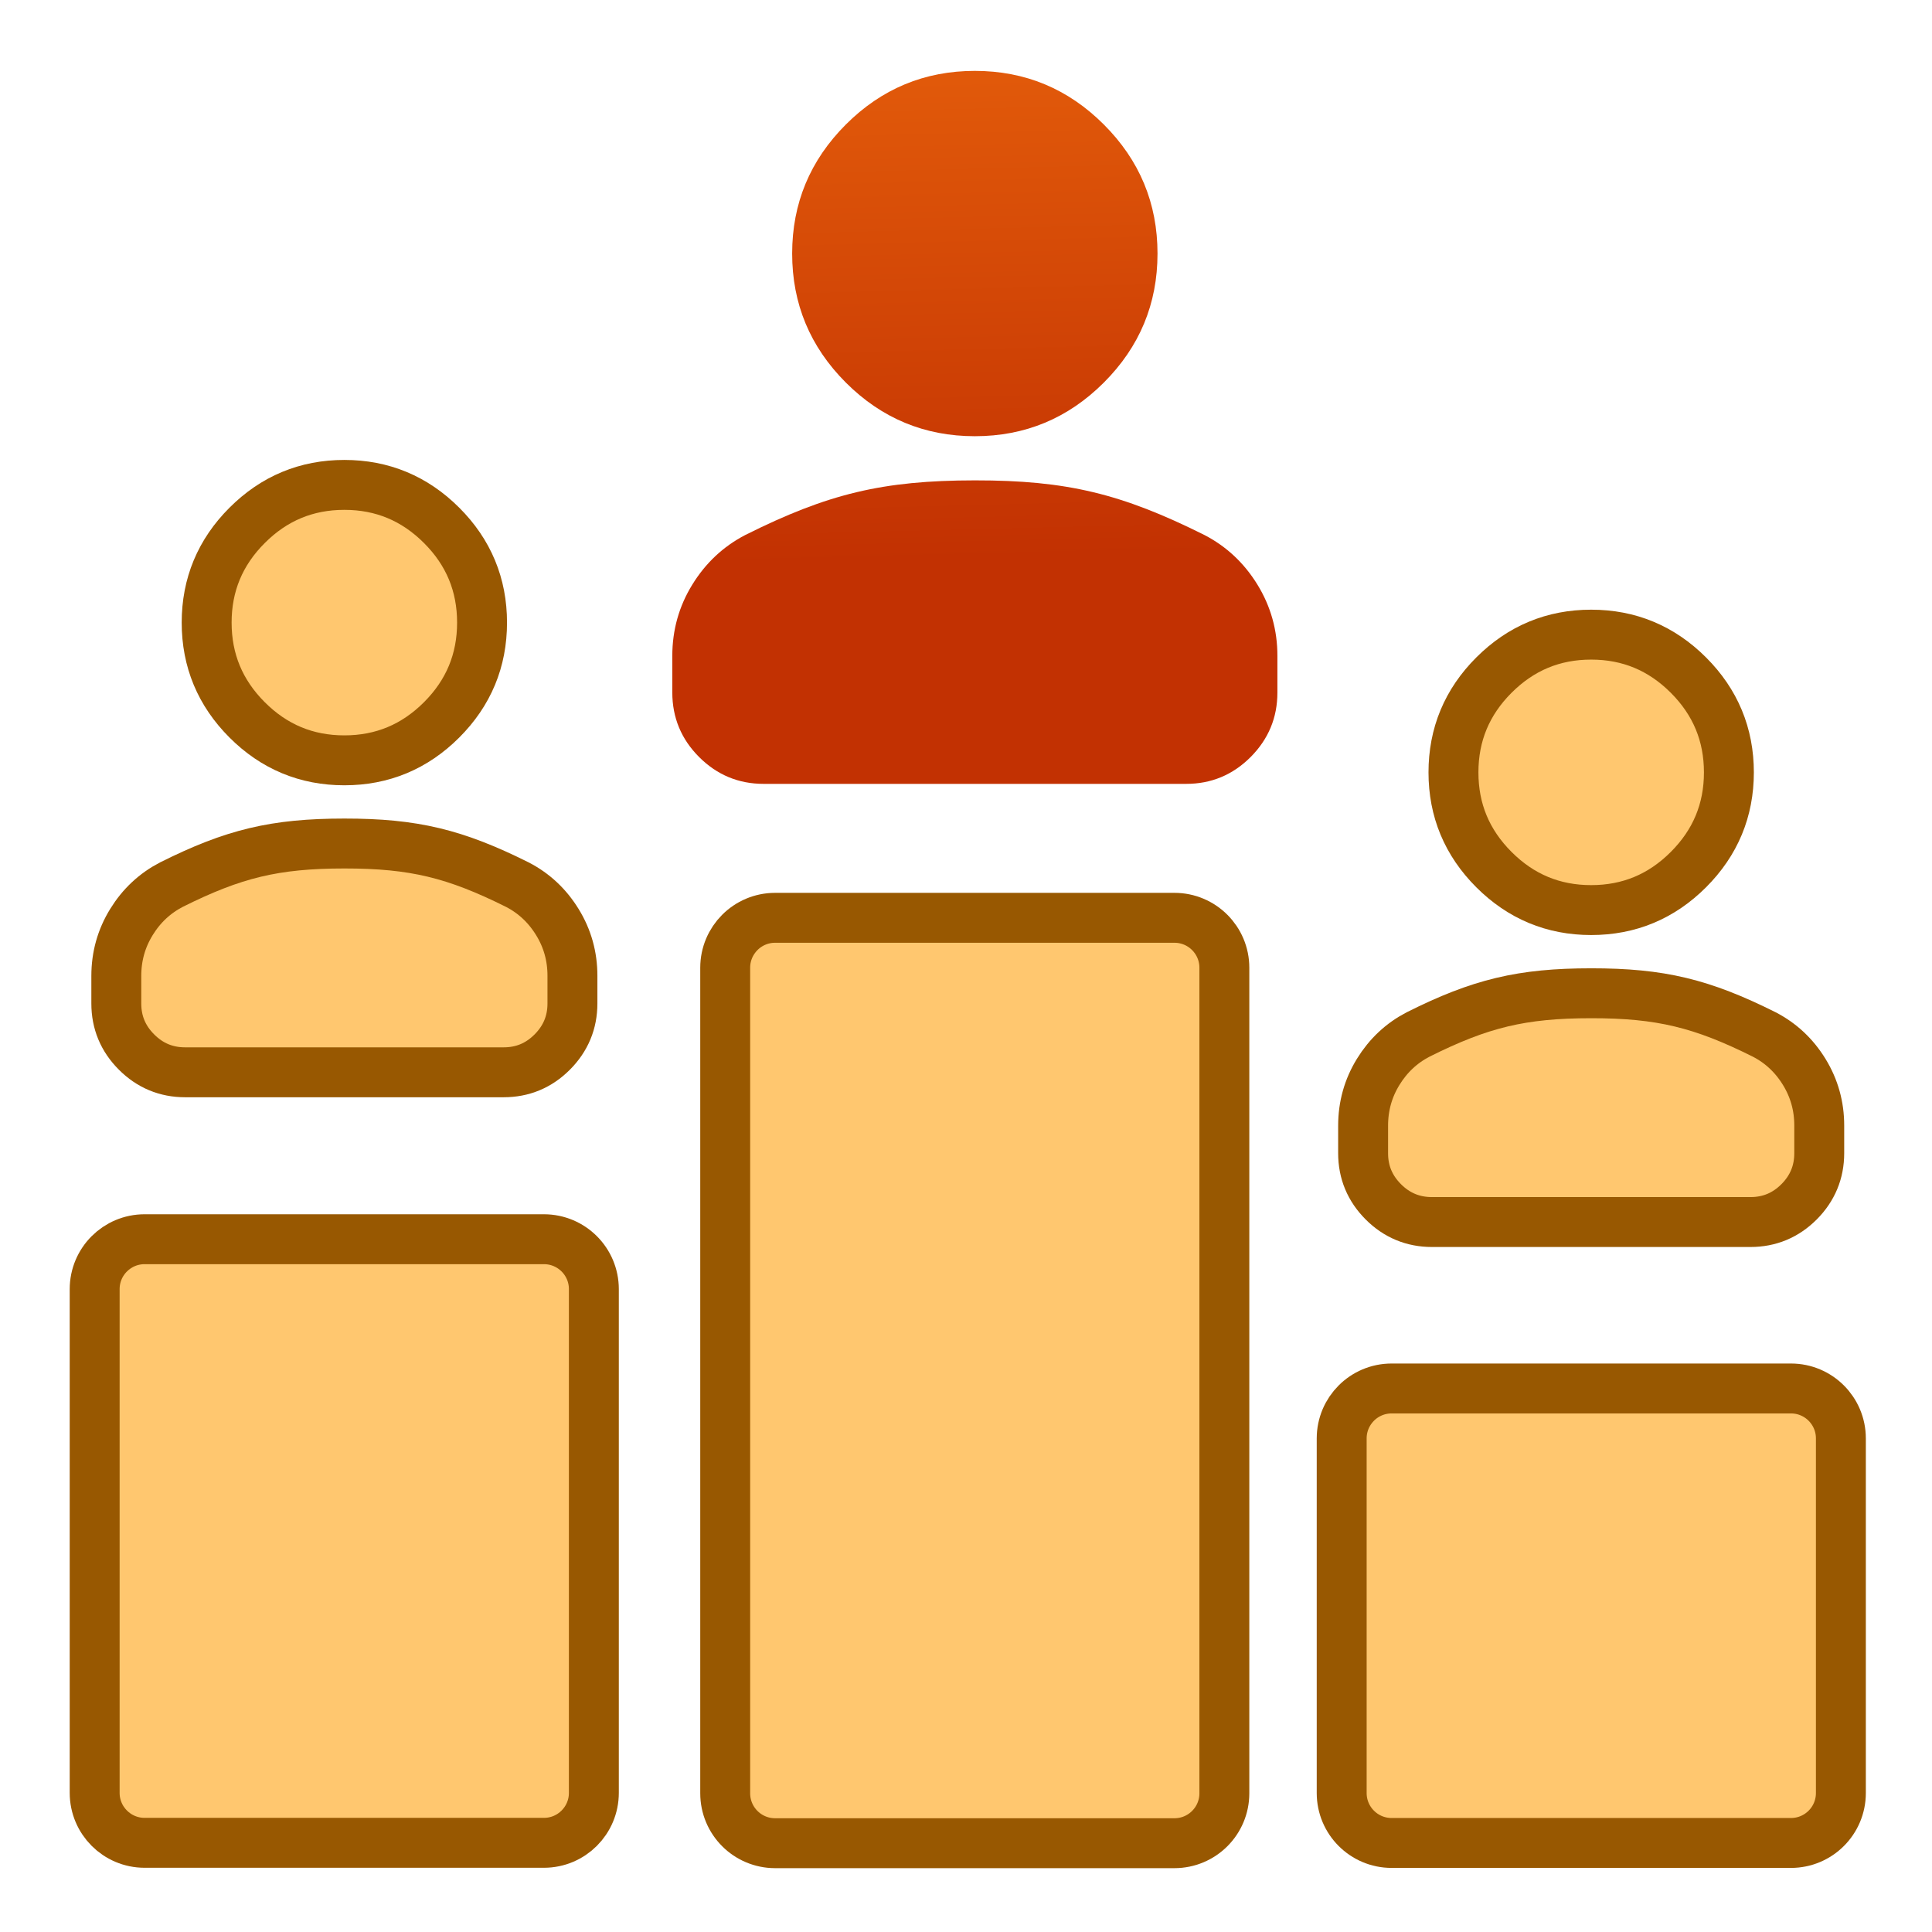
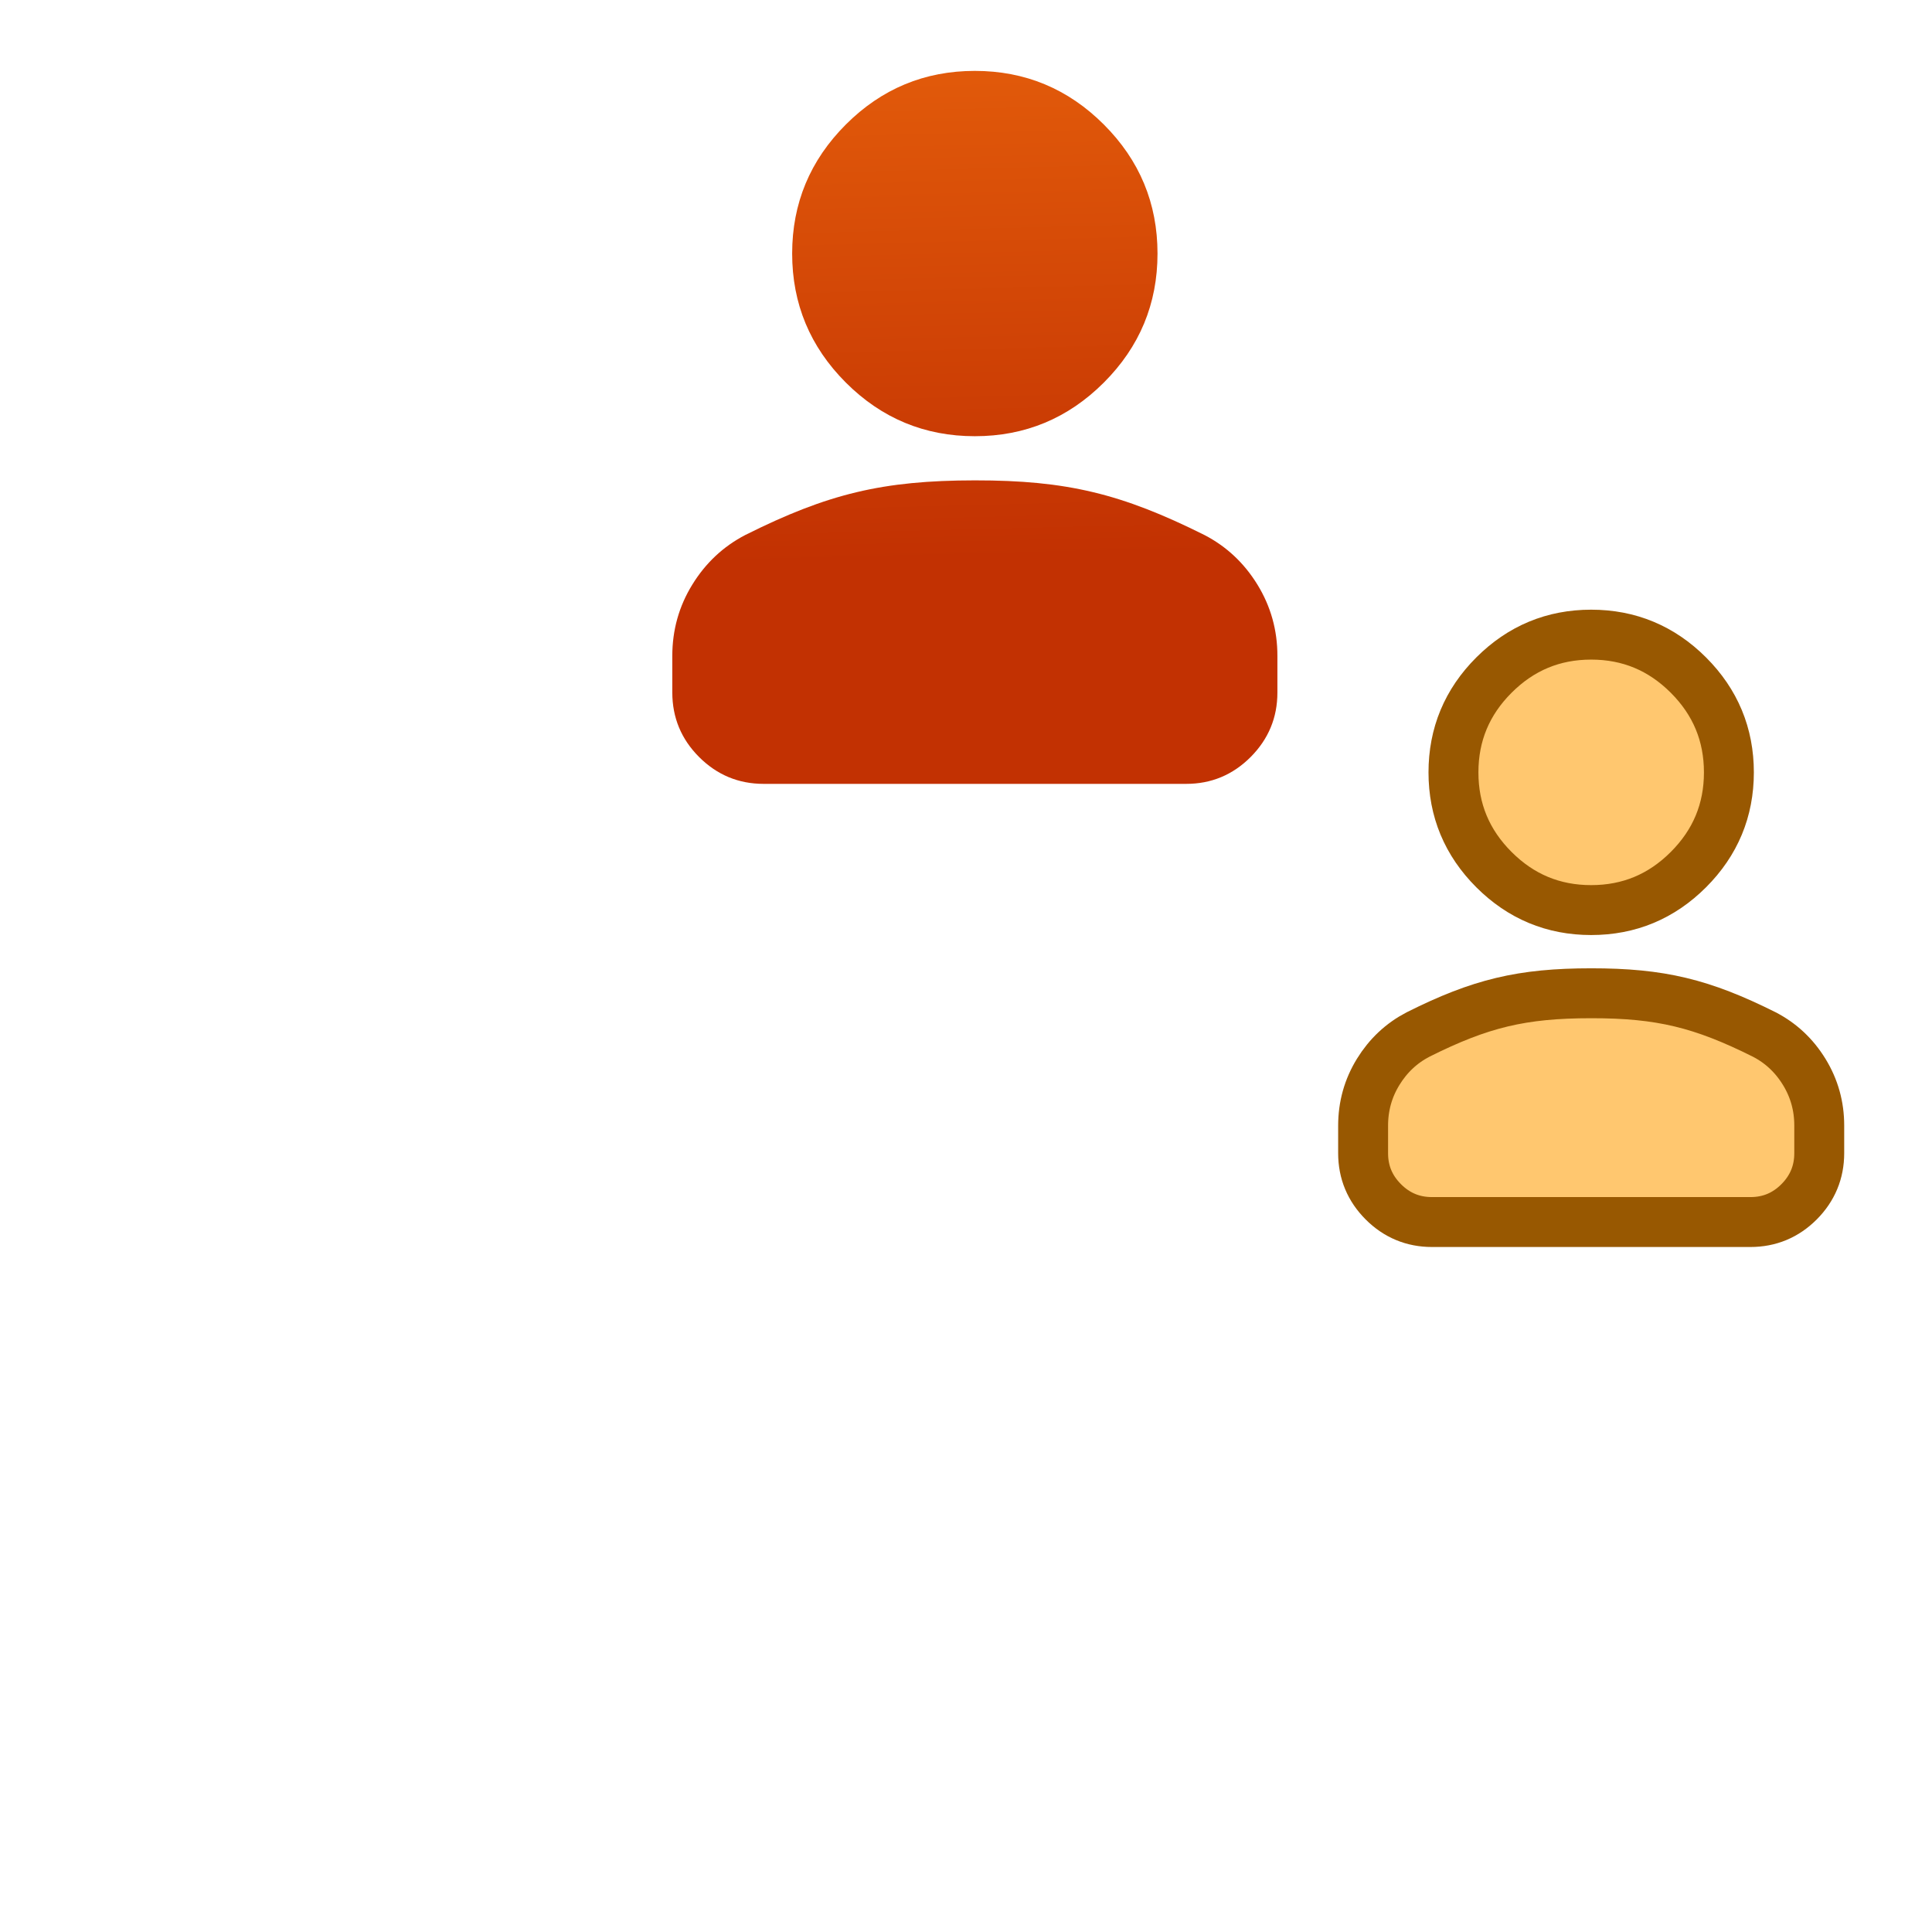
<svg xmlns="http://www.w3.org/2000/svg" width="55" height="55" viewBox="0 0 55 55" fill="none">
-   <path d="M9.803 21.645C8.725 21.645 7.802 21.261 7.035 20.493C6.267 19.725 5.883 18.802 5.883 17.724C5.883 16.646 6.267 15.723 7.035 14.956C7.802 14.188 8.725 13.804 9.803 13.804C10.881 13.804 11.804 14.188 12.572 14.956C13.34 15.723 13.723 16.646 13.723 17.724C13.723 18.802 13.34 19.725 12.572 20.493C11.804 21.261 10.881 21.645 9.803 21.645ZM3.311 28.566L3.311 27.782C3.311 27.226 3.454 26.716 3.74 26.251C4.026 25.785 4.406 25.43 4.879 25.184C6.65 24.299 7.826 24.014 9.803 24.013C11.78 24.012 12.957 24.301 14.728 25.184C15.202 25.429 15.582 25.785 15.868 26.251C16.154 26.716 16.297 27.227 16.296 27.782L16.296 28.566C16.296 29.105 16.104 29.566 15.721 29.95C15.337 30.335 14.876 30.526 14.336 30.526L5.271 30.526C4.732 30.526 4.27 30.334 3.887 29.95C3.503 29.567 3.311 29.105 3.311 28.566Z" fill="#FFC76F" stroke="#985801" stroke-width="1.421" />
  <path d="M45.297 25.908C44.219 25.908 43.297 25.524 42.529 24.756C41.761 23.988 41.377 23.066 41.377 21.988C41.377 20.91 41.761 19.987 42.529 19.219C43.297 18.451 44.219 18.067 45.297 18.067C46.376 18.067 47.298 18.451 48.066 19.219C48.834 19.987 49.218 20.91 49.218 21.988C49.218 23.066 48.834 23.988 48.066 24.756C47.298 25.524 46.376 25.908 45.297 25.908ZM38.805 32.829L38.805 32.045C38.805 31.489 38.948 30.979 39.234 30.514C39.52 30.049 39.9 29.693 40.373 29.448C42.144 28.562 43.32 28.277 45.297 28.276C47.275 28.275 48.451 28.564 50.222 29.448C50.696 29.693 51.076 30.048 51.362 30.514C51.648 30.98 51.791 31.49 51.79 32.045L51.79 32.829C51.79 33.368 51.598 33.829 51.215 34.214C50.831 34.598 50.37 34.789 49.83 34.789L40.765 34.789C40.226 34.789 39.764 34.597 39.381 34.214C38.997 33.83 38.805 33.368 38.805 32.829Z" fill="#FFC76F" stroke="#985801" stroke-width="1.421" />
-   <path d="M2.695 36.699C2.695 35.914 3.332 35.278 4.116 35.278H15.485C16.27 35.278 16.906 35.914 16.906 36.699V51.039C16.906 51.824 16.27 52.461 15.485 52.461H4.116C3.332 52.461 2.695 51.824 2.695 51.039V36.699Z" fill="#FFC76F" stroke="#985801" stroke-width="1.421" />
  <path d="M27.752 12.418C26.322 12.418 25.097 11.909 24.079 10.891C23.061 9.872 22.551 8.648 22.551 7.218C22.551 5.788 23.061 4.564 24.079 3.545C25.097 2.527 26.322 2.018 27.752 2.018C29.182 2.018 30.406 2.527 31.424 3.545C32.443 4.564 32.952 5.788 32.952 7.218C32.952 8.648 32.443 9.872 31.424 10.891C30.406 11.909 29.182 12.418 27.752 12.418ZM19.139 19.715L19.139 18.674C19.139 17.938 19.328 17.261 19.708 16.644C20.088 16.026 20.591 15.555 21.219 15.229C23.568 14.055 25.129 13.677 27.752 13.675C30.375 13.673 31.935 14.057 34.285 15.229C34.913 15.554 35.417 16.026 35.797 16.644C36.176 17.262 36.366 17.939 36.365 18.674L36.365 19.715C36.365 20.43 36.11 21.042 35.602 21.552C35.093 22.061 34.48 22.316 33.765 22.315L21.739 22.315C21.024 22.315 20.412 22.06 19.903 21.552C19.394 21.043 19.14 20.43 19.139 19.715Z" fill="url(#paint0_linear_798_16221)" />
-   <path d="M20.645 27.549C20.645 26.765 21.281 26.128 22.066 26.128H33.434C34.219 26.128 34.855 26.765 34.855 27.549V51.051C34.855 51.836 34.219 52.472 33.434 52.472H22.066C21.281 52.472 20.645 51.836 20.645 51.051V27.549Z" fill="#FFC76F" stroke="#985801" stroke-width="1.421" />
-   <path d="M38.195 40.948C38.195 40.164 38.831 39.527 39.616 39.527H50.985C51.77 39.527 52.406 40.164 52.406 40.948V51.044C52.406 51.829 51.77 52.465 50.985 52.465H39.616C38.831 52.465 38.195 51.829 38.195 51.044V40.948Z" fill="#FFC76F" stroke="#985801" stroke-width="1.421" />
  <defs>
    <linearGradient id="paint0_linear_798_16221" x1="32.669" y1="2.11" x2="33.015" y2="15.786" gradientUnits="userSpaceOnUse">
      <stop stop-color="#E1590A" />
      <stop offset="1" stop-color="#C23102" />
    </linearGradient>
  </defs>
</svg>